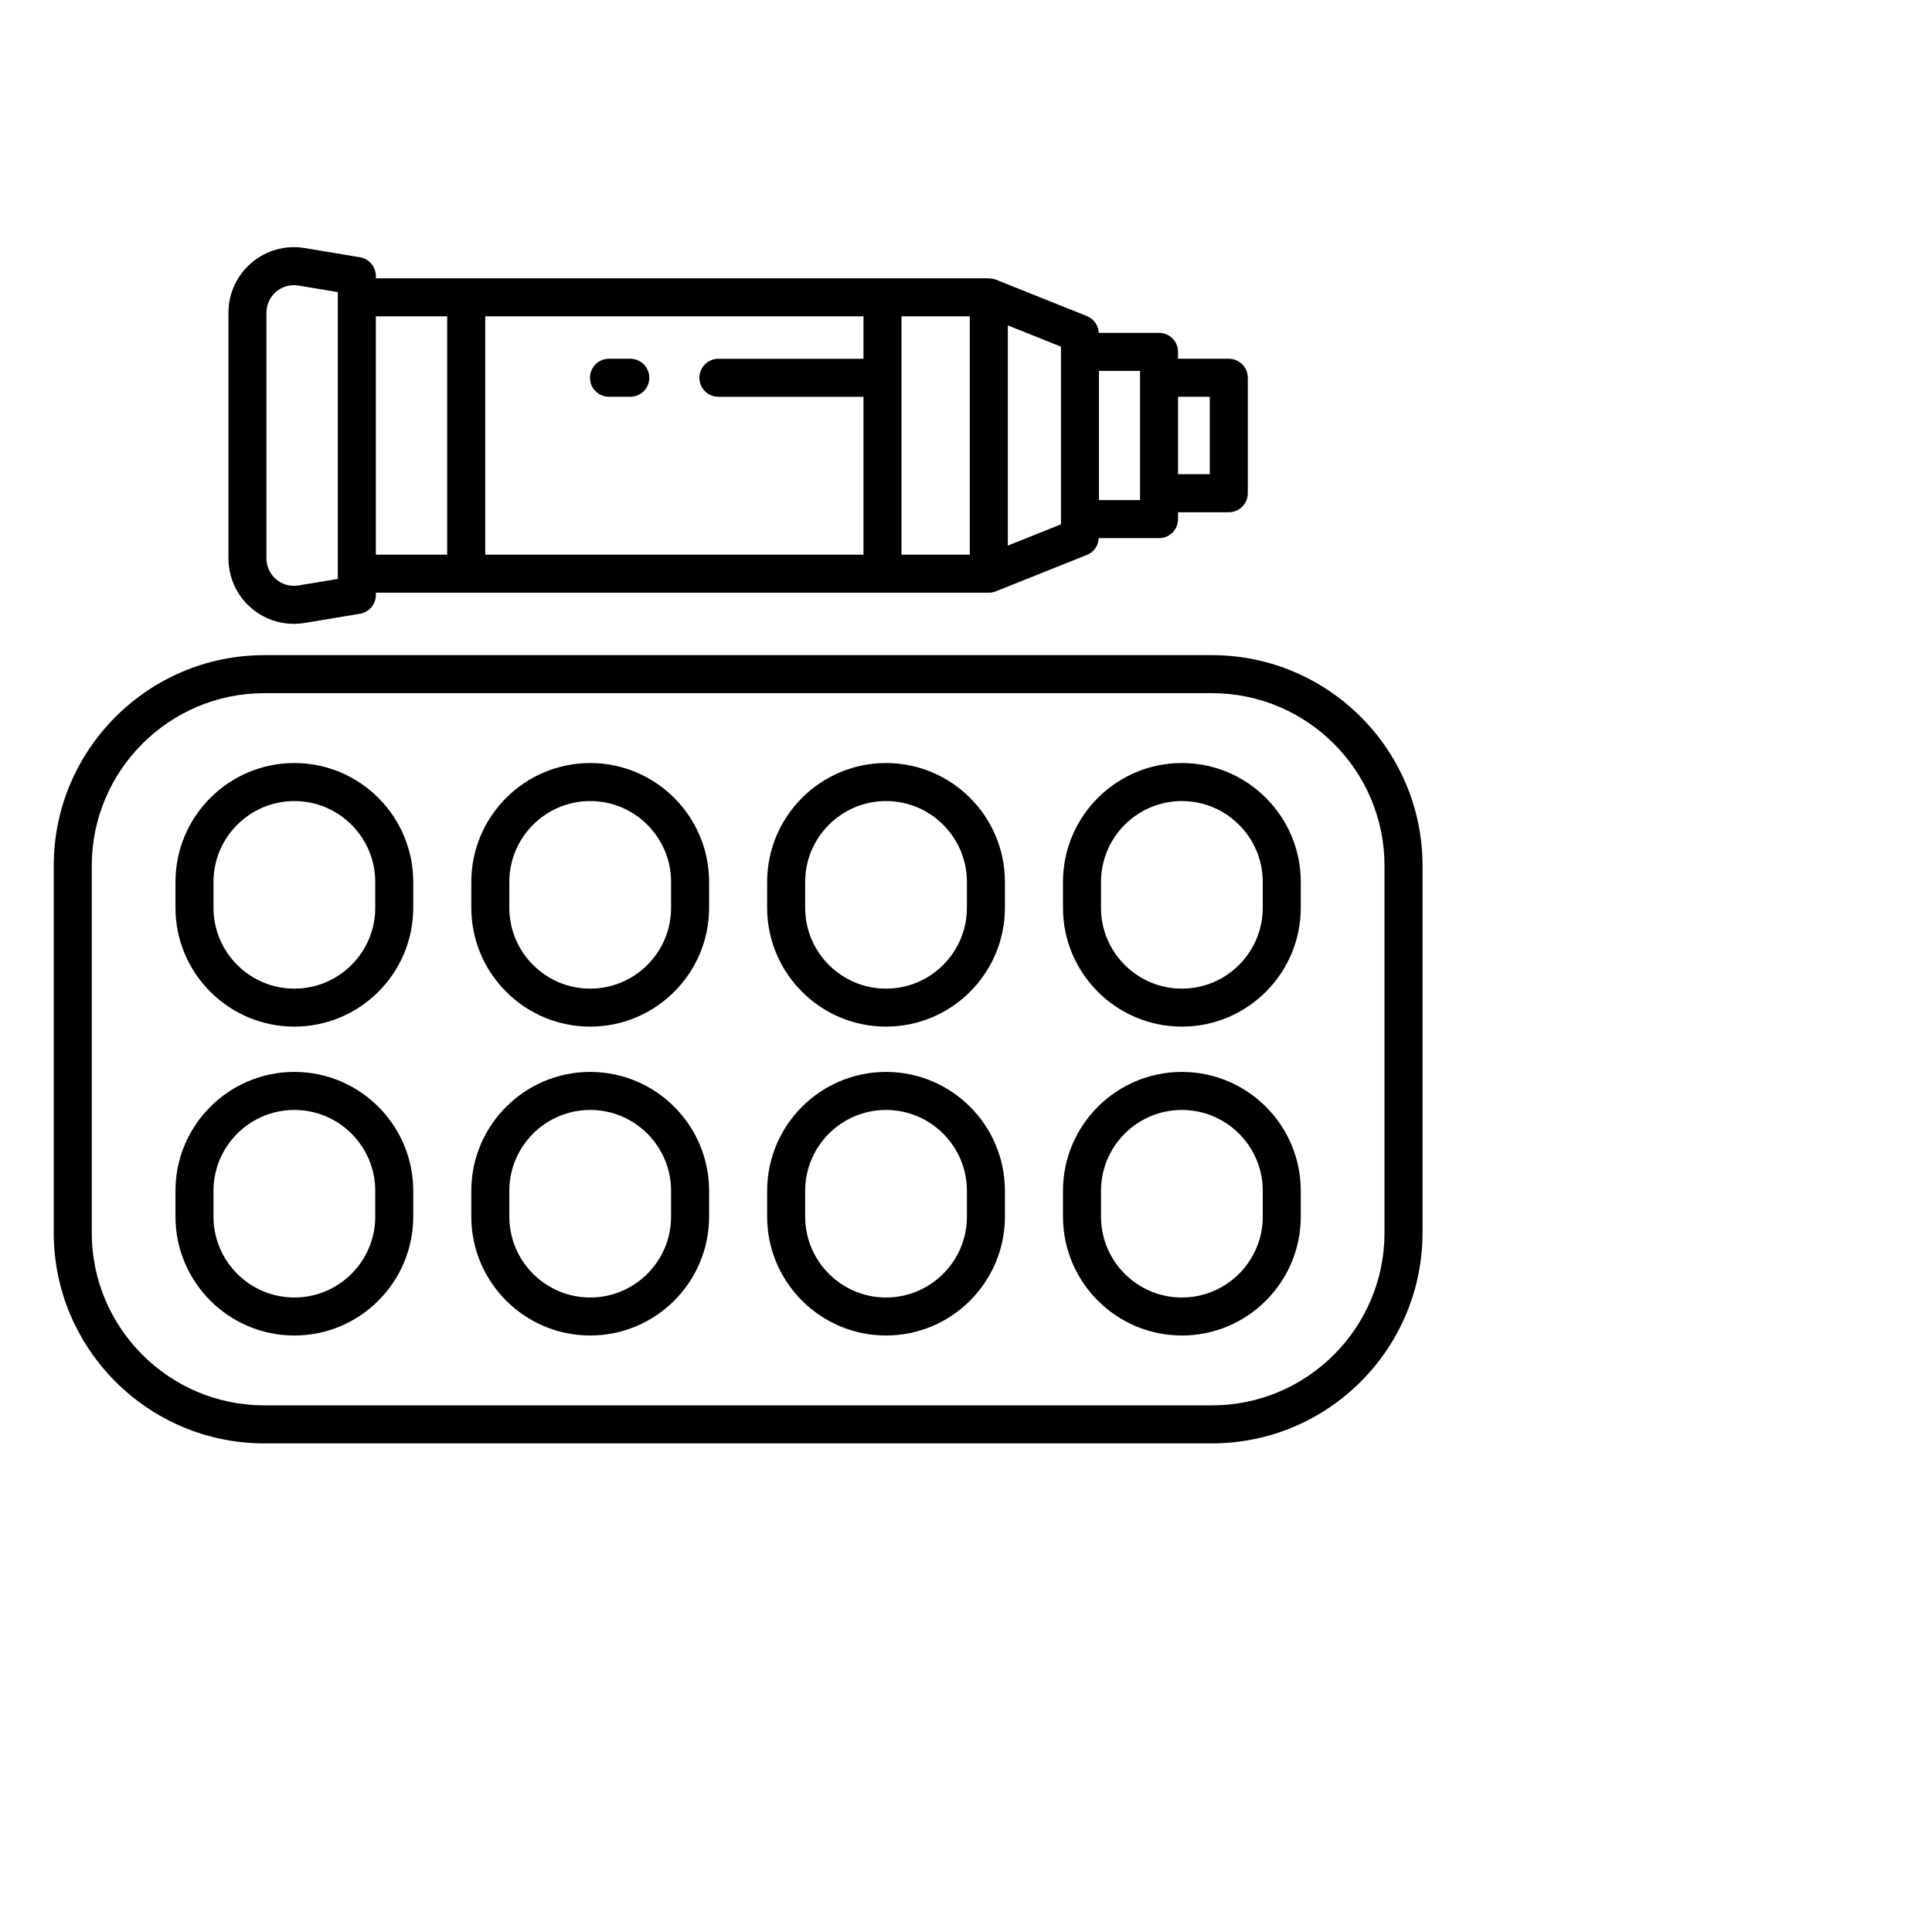
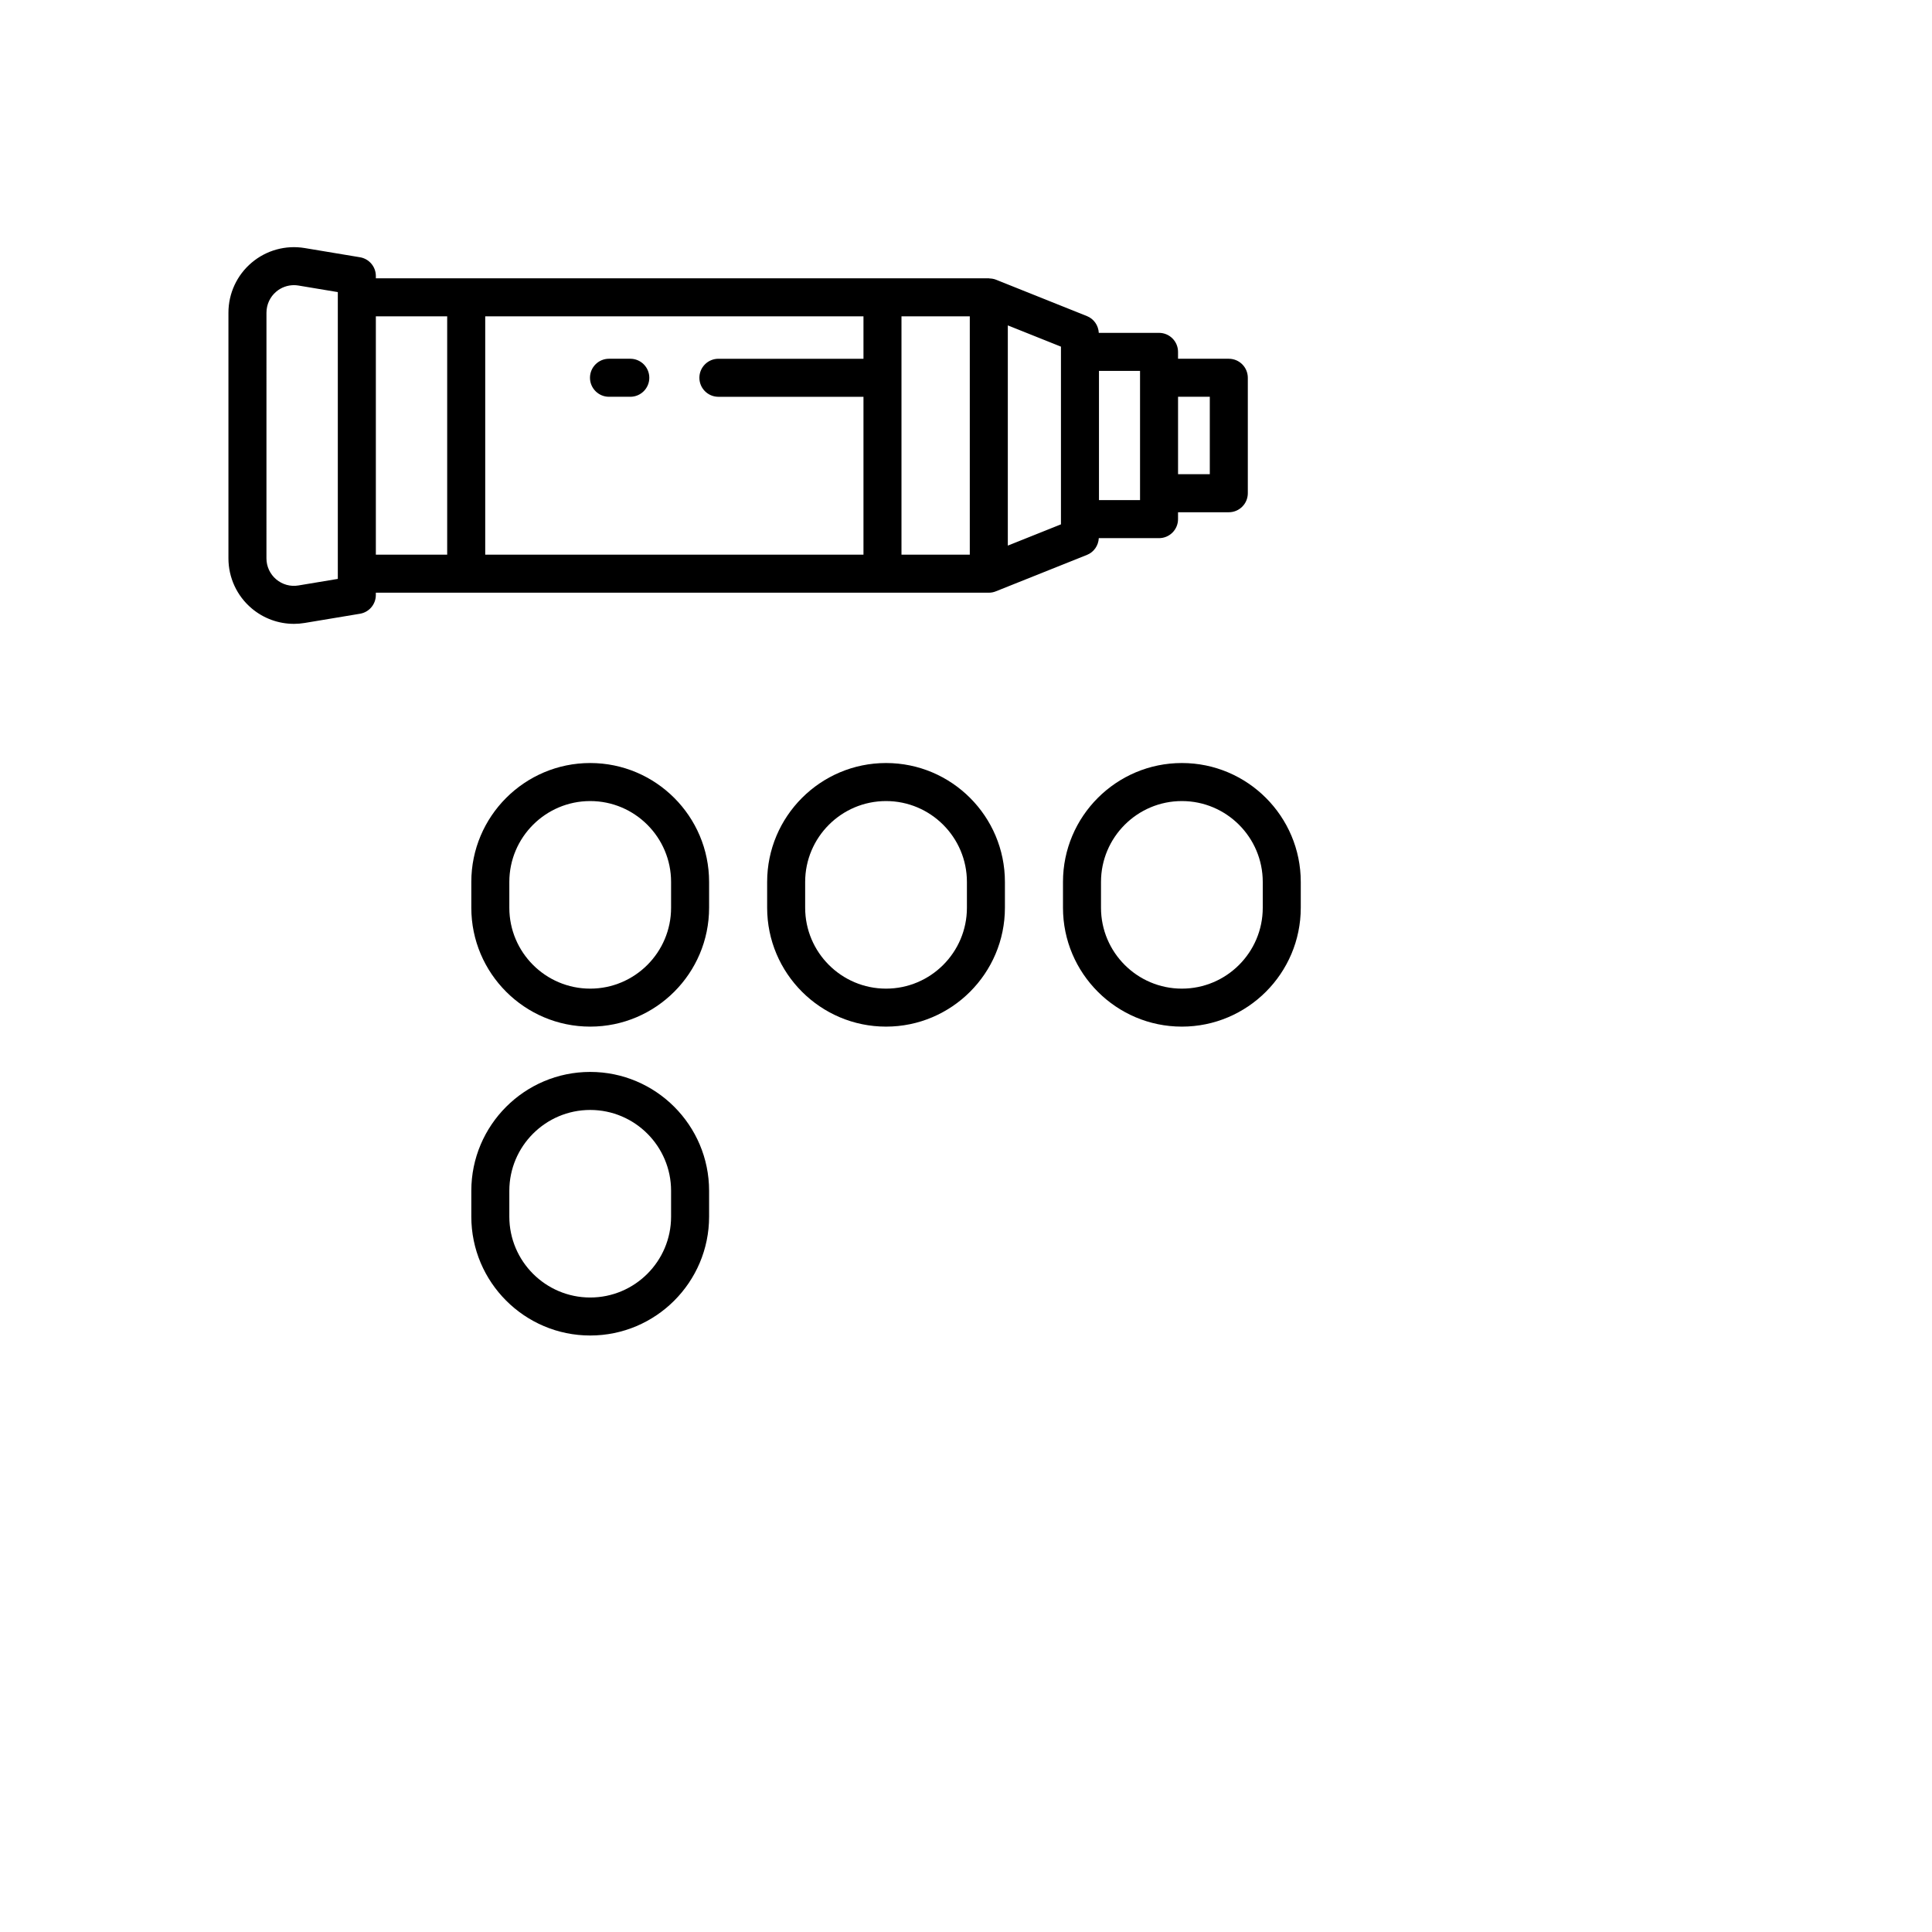
<svg xmlns="http://www.w3.org/2000/svg" fill="#000000" width="800px" height="800px" version="1.1" viewBox="144 144 512 512">
  <g>
-     <path d="m465.18 317.62h-251.13c-30.773 0-55.812 25.035-55.812 55.801v97.281c0 30.777 25.035 55.812 55.812 55.812h251.13c30.77 0 55.801-25.035 55.801-55.812l0.004-97.277c0-30.77-25.035-55.805-55.805-55.805zm45.727 153.08c0 25.223-20.516 45.734-45.727 45.734h-251.13c-25.215 0-45.734-20.516-45.734-45.734v-97.277c0-25.211 20.516-45.727 45.734-45.727h251.13c25.211 0 45.727 20.516 45.727 45.727z" />
    <path d="m221.89 309.33c0.953 0 1.91-0.082 2.867-0.242l14.637-2.438c2.43-0.402 4.207-2.504 4.207-4.969v-0.609h162.44c0.629 0 1.27-0.117 1.867-0.363l0.09-0.035 24.066-9.621c1.828-0.734 3.031-2.481 3.129-4.438h15.961c2.785 0 5.039-2.258 5.039-5.039v-1.824h13.453c2.785 0 5.039-2.258 5.039-5.039v-30.598c0-2.781-2.254-5.039-5.039-5.039h-13.453v-1.824c0-2.781-2.254-5.039-5.039-5.039h-15.961c-0.102-1.961-1.301-3.703-3.129-4.438l-24.066-9.629-0.09-0.035c-0.539-0.211-1.102-0.297-1.672-0.316-0.07-0.004-0.125-0.039-0.195-0.039h-28.18l-110.31 0.004h-23.945v-0.613c0-2.465-1.785-4.566-4.211-4.969l-14.637-2.438c-5.055-0.84-10.176 0.574-14.078 3.879-3.898 3.305-6.141 8.133-6.141 13.246v65.105c0 5.113 2.238 9.941 6.141 13.246 3.164 2.68 7.137 4.113 11.211 4.113zm242.72-60.18v20.52h-8.414v-20.52zm-18.488-5.039v32.422h-10.883v-34.242h10.883zm-20.957-6.859v45.707l-14.082 5.633v-58.359l14.082 5.633zm-24.16 53.742h-18.102v-63.164h18.102zm-28.176-63.164v11.246h-38.445c-2.781 0-5.039 2.258-5.039 5.039s2.258 5.039 5.039 5.039h38.445v41.84h-100.24v-63.164zm-110.32 0v63.164h-18.906v-63.164zm-47.891-0.973c0-2.144 0.941-4.172 2.574-5.559 1.328-1.125 2.992-1.727 4.707-1.727 0.402 0 0.801 0.031 1.203 0.102l10.422 1.738v76.004l-10.43 1.738c-2.133 0.363-4.266-0.242-5.906-1.621-1.637-1.387-2.578-3.414-2.578-5.562l0.004-65.113z" />
    <path d="m305.39 249.15h5.644c2.781 0 5.039-2.258 5.039-5.039s-2.258-5.039-5.039-5.039h-5.644c-2.781 0-5.039 2.258-5.039 5.039 0.004 2.781 2.258 5.039 5.039 5.039z" />
-     <path d="m222.01 346.21c-17.371 0-31.508 14.137-31.508 31.512v6.836c0 17.375 14.137 31.508 31.508 31.508 17.371 0 31.504-14.133 31.504-31.508v-6.836c0-17.375-14.133-31.512-31.504-31.512zm21.434 38.355c0 11.82-9.613 21.434-21.434 21.434-11.82 0-21.434-9.613-21.434-21.434v-6.836c0-11.82 9.613-21.438 21.434-21.438 11.82 0 21.434 9.617 21.434 21.438z" />
    <path d="m300.41 346.21c-17.371 0-31.508 14.137-31.508 31.512v6.836c0 17.375 14.137 31.508 31.508 31.508s31.508-14.133 31.508-31.508v-6.836c0-17.375-14.137-31.512-31.508-31.512zm21.434 38.355c0 11.82-9.613 21.434-21.434 21.434-11.82 0-21.434-9.613-21.434-21.434v-6.836c0-11.82 9.613-21.438 21.434-21.438 11.82 0 21.434 9.617 21.434 21.438z" />
    <path d="m378.81 346.21c-17.371 0-31.508 14.137-31.508 31.512v6.836c0 17.375 14.137 31.508 31.508 31.508s31.504-14.133 31.504-31.508v-6.836c0.004-17.375-14.125-31.512-31.504-31.512zm21.434 38.355c0 11.82-9.613 21.434-21.434 21.434s-21.434-9.613-21.434-21.434v-6.836c0-11.82 9.613-21.438 21.434-21.438s21.434 9.617 21.434 21.438z" />
    <path d="m457.21 346.21c-17.375 0-31.508 14.137-31.508 31.512v6.836c0 17.375 14.133 31.508 31.508 31.508s31.508-14.133 31.508-31.508v-6.836c0-17.375-14.125-31.512-31.508-31.512zm21.434 38.355c0 11.82-9.613 21.434-21.434 21.434-11.82 0-21.434-9.613-21.434-21.434v-6.836c0-11.82 9.613-21.438 21.434-21.438 11.82 0 21.434 9.617 21.434 21.438z" />
-     <path d="m222.01 428.07c-17.371 0-31.508 14.133-31.508 31.508v6.836c0 17.375 14.137 31.508 31.508 31.508 17.371 0 31.504-14.133 31.504-31.508v-6.836c0-17.375-14.133-31.508-31.504-31.508zm21.434 38.348c0 11.82-9.613 21.434-21.434 21.434-11.82 0-21.434-9.613-21.434-21.434v-6.836c0-11.82 9.613-21.434 21.434-21.434 11.82 0 21.434 9.613 21.434 21.434z" />
    <path d="m300.41 428.07c-17.371 0-31.508 14.133-31.508 31.508v6.836c0 17.375 14.137 31.508 31.508 31.508s31.508-14.133 31.508-31.508v-6.836c0-17.375-14.137-31.508-31.508-31.508zm21.434 38.348c0 11.82-9.613 21.434-21.434 21.434-11.82 0-21.434-9.613-21.434-21.434v-6.836c0-11.82 9.613-21.434 21.434-21.434 11.82 0 21.434 9.613 21.434 21.434z" />
-     <path d="m378.81 428.07c-17.371 0-31.508 14.133-31.508 31.508v6.836c0 17.375 14.137 31.508 31.508 31.508s31.504-14.133 31.504-31.508v-6.836c0.004-17.375-14.125-31.508-31.504-31.508zm21.434 38.348c0 11.82-9.613 21.434-21.434 21.434s-21.434-9.613-21.434-21.434v-6.836c0-11.82 9.613-21.434 21.434-21.434s21.434 9.613 21.434 21.434z" />
-     <path d="m457.21 428.07c-17.375 0-31.508 14.133-31.508 31.508v6.836c0 17.375 14.133 31.508 31.508 31.508s31.508-14.133 31.508-31.508v-6.836c0-17.375-14.125-31.508-31.508-31.508zm21.434 38.348c0 11.82-9.613 21.434-21.434 21.434-11.82 0-21.434-9.613-21.434-21.434v-6.836c0-11.82 9.613-21.434 21.434-21.434 11.82 0 21.434 9.613 21.434 21.434z" />
  </g>
</svg>